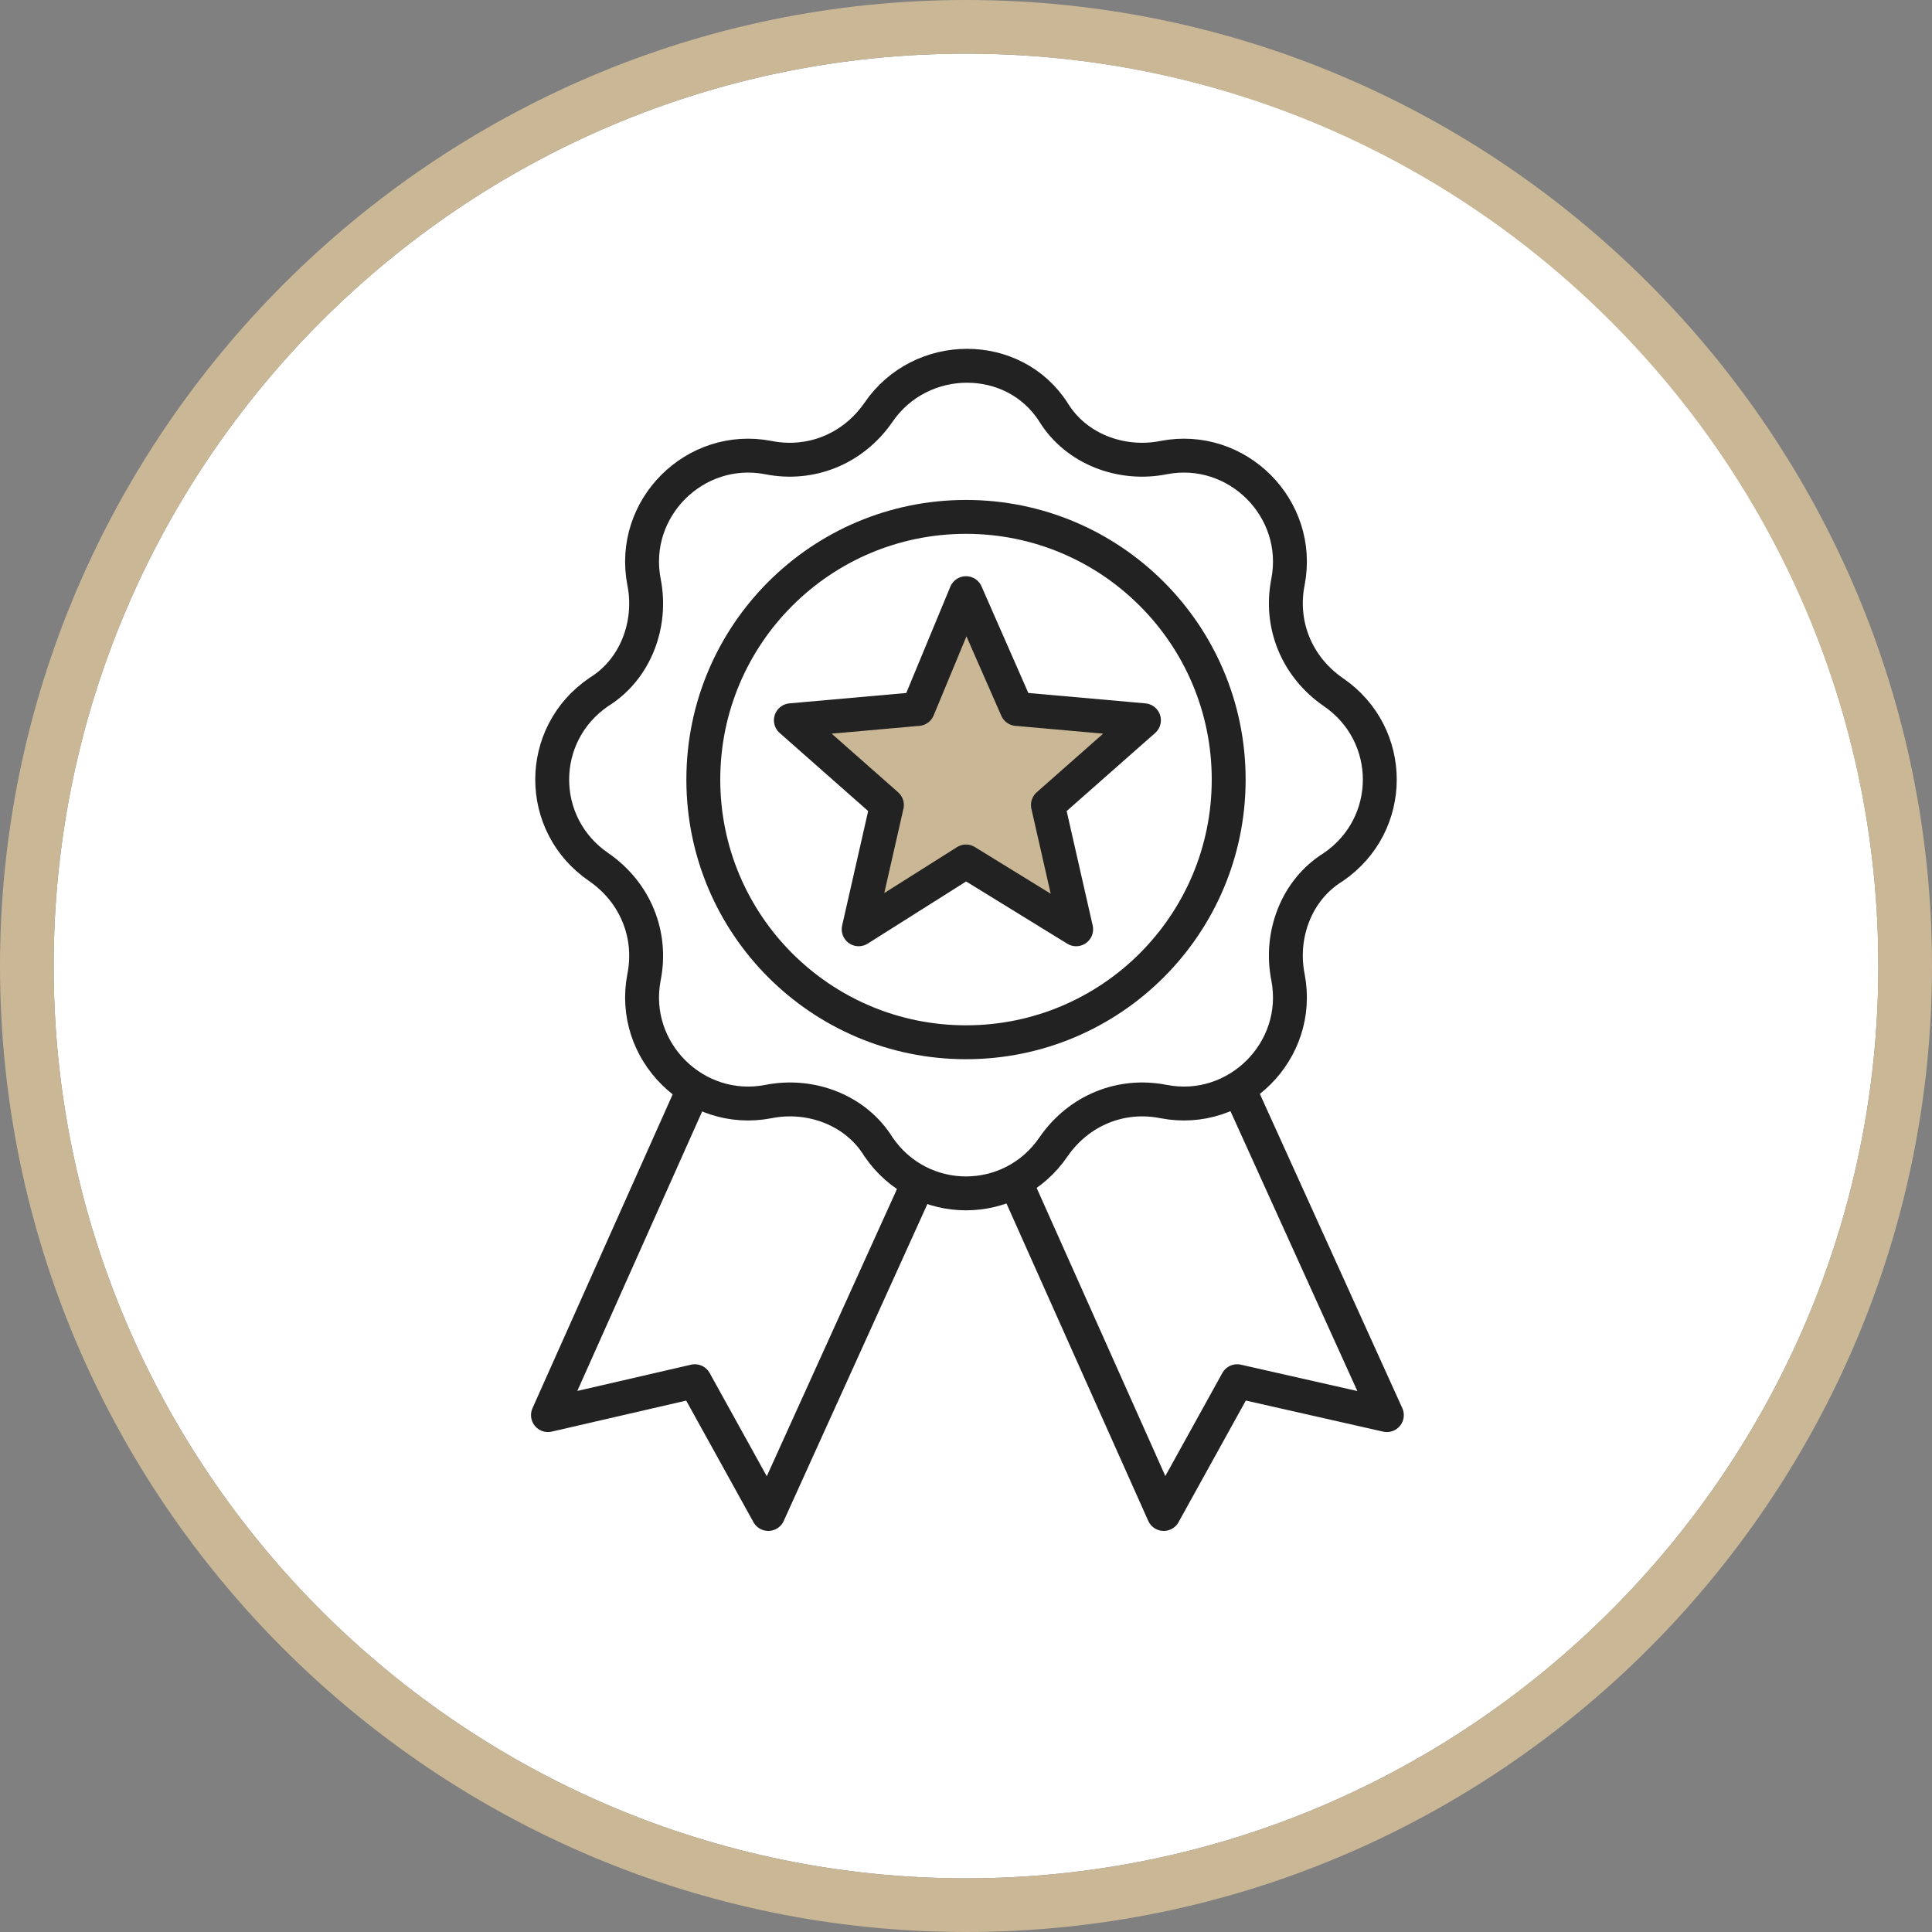
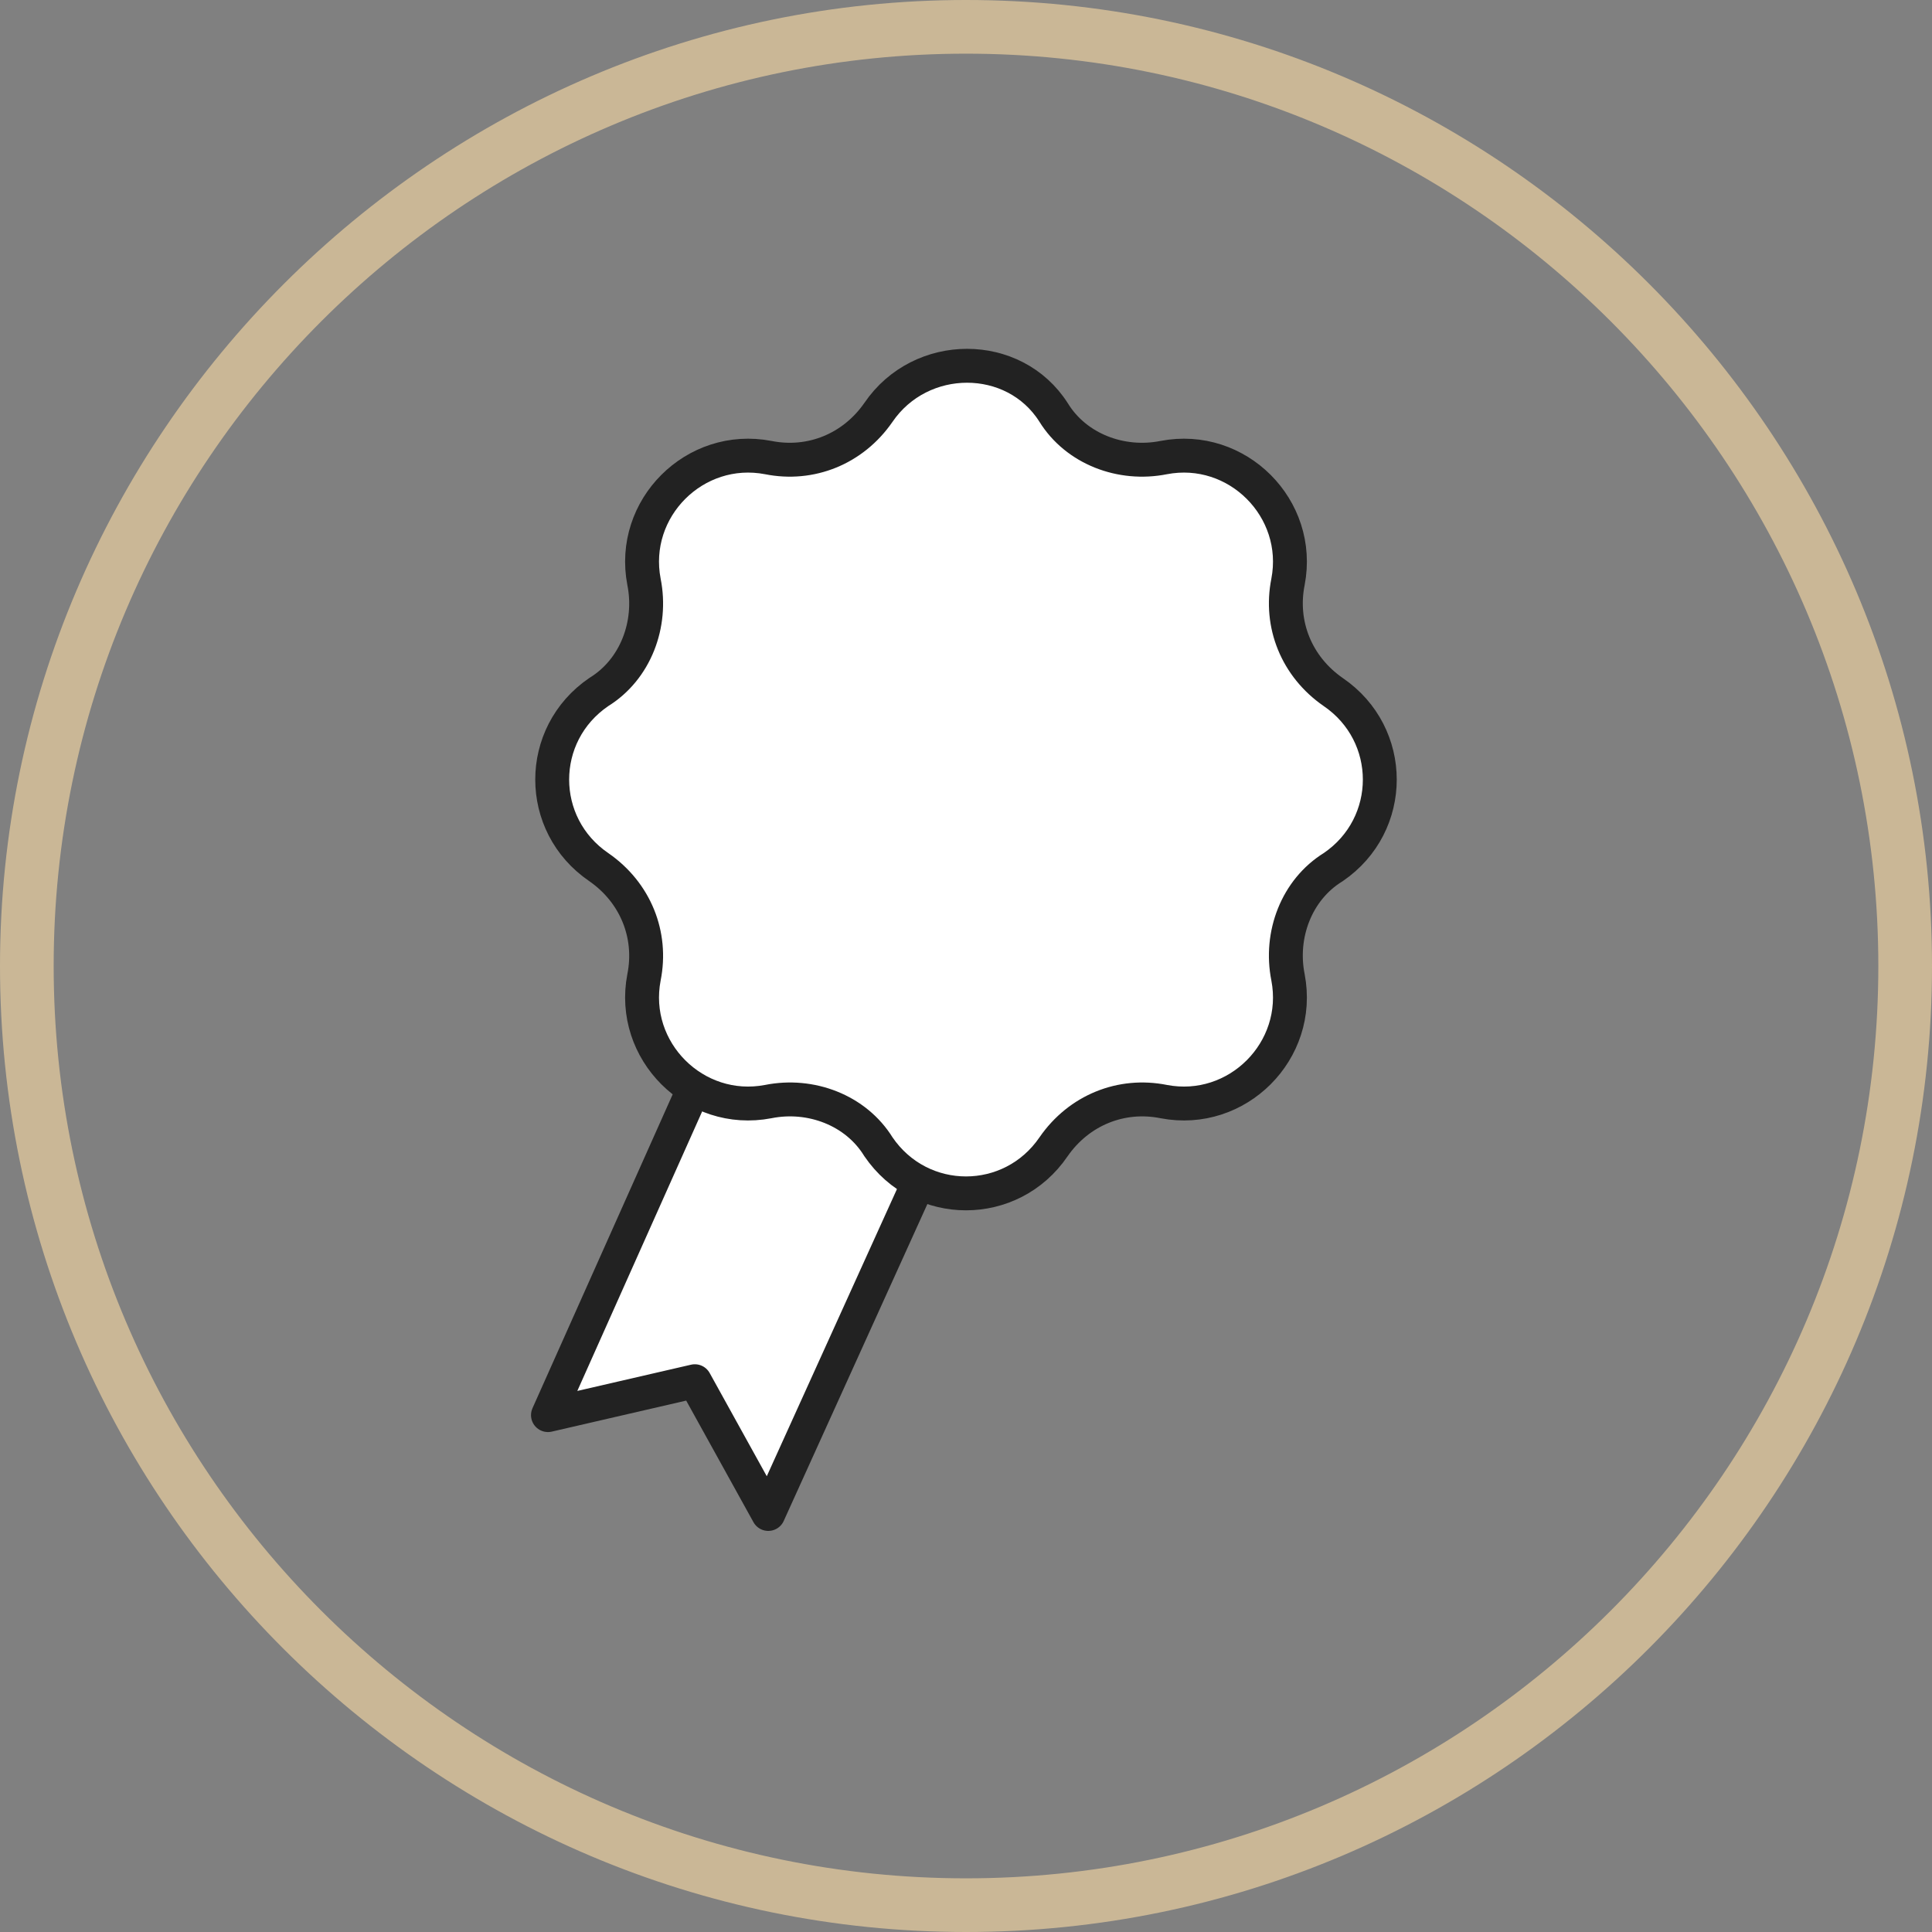
<svg xmlns="http://www.w3.org/2000/svg" version="1.1" id="레이어_1" x="0px" y="0px" viewBox="0 0 68.4 68.4" style="enable-background:new 0 0 68.4 68.4;" xml:space="preserve">
  <rect x="0" y="0" width="68.4" height="68.4" fill="#808080" stroke="none" />
  <style type="text/css">
	.st0{fill:#FFFFFF;}
	.st1{fill:#CAB796;}
	.st2{fill:#FFFFFF;stroke:#222222;stroke-width:1.2;stroke-linecap:round;stroke-linejoin:round;stroke-miterlimit:10;}
	.st3{fill:#CAB796;stroke:#222222;stroke-width:1.2;stroke-linecap:round;stroke-linejoin:round;stroke-miterlimit:10;}
</style>
-   <path class="st0" d="M66.5,34.2c0,17.8-14.5,32.3-32.3,32.3c-17.8,0-32.3-14.5-32.3-32.3S16.4,1.9,34.2,1.9  C52.1,1.9,66.5,16.4,66.5,34.2" />
  <path class="st1" d="M34.2,1.9c17.8,0,32.3,14.5,32.3,32.3c0,17.8-14.5,32.3-32.3,32.3c-17.8,0-32.3-14.5-32.3-32.3  C1.9,16.4,16.4,1.9,34.2,1.9 M34.2,0C15.4,0,0,15.4,0,34.2c0,18.9,15.4,34.2,34.2,34.2c18.9,0,34.2-15.4,34.2-34.2  C68.4,15.4,53.1,0,34.2,0" />
  <g>
    <polygon class="st2" points="27.2,53.6 24.6,48.9 19.4,50.1 26.1,35.1 34,38.6  " />
-     <polygon class="st2" points="41.2,53.6 43.8,48.9 49.1,50.1 42.3,35.1 34.5,38.6  " />
    <path class="st2" d="M37.3,14.6L37.3,14.6c0.8,1.3,2.4,1.9,3.9,1.6l0,0c2.6-0.5,4.9,1.8,4.4,4.4v0c-0.3,1.5,0.3,3,1.6,3.9l0,0   c2.2,1.5,2.2,4.7,0,6.2l0,0c-1.3,0.8-1.9,2.4-1.6,3.9v0c0.5,2.6-1.8,4.9-4.4,4.4l0,0c-1.5-0.3-3,0.3-3.9,1.6l0,0   c-1.5,2.2-4.7,2.2-6.2,0l0,0c-0.8-1.3-2.4-1.9-3.9-1.6l0,0c-2.6,0.5-4.9-1.8-4.4-4.4l0,0c0.3-1.5-0.3-3-1.6-3.9l0,0   c-2.2-1.5-2.2-4.7,0-6.2l0,0c1.3-0.8,1.9-2.4,1.6-3.9l0,0c-0.5-2.6,1.8-4.9,4.4-4.4l0,0c1.5,0.3,3-0.3,3.9-1.6l0,0   C32.6,12.4,35.9,12.4,37.3,14.6z" />
-     <circle class="st2" cx="34.2" cy="27.6" r="9.3" />
-     <polygon class="st3" points="34.2,21 36,25.1 40.5,25.5 37.1,28.5 38.1,32.9 34.2,30.5 30.4,32.9 31.4,28.5 28,25.5 32.5,25.1  " />
  </g>
</svg>